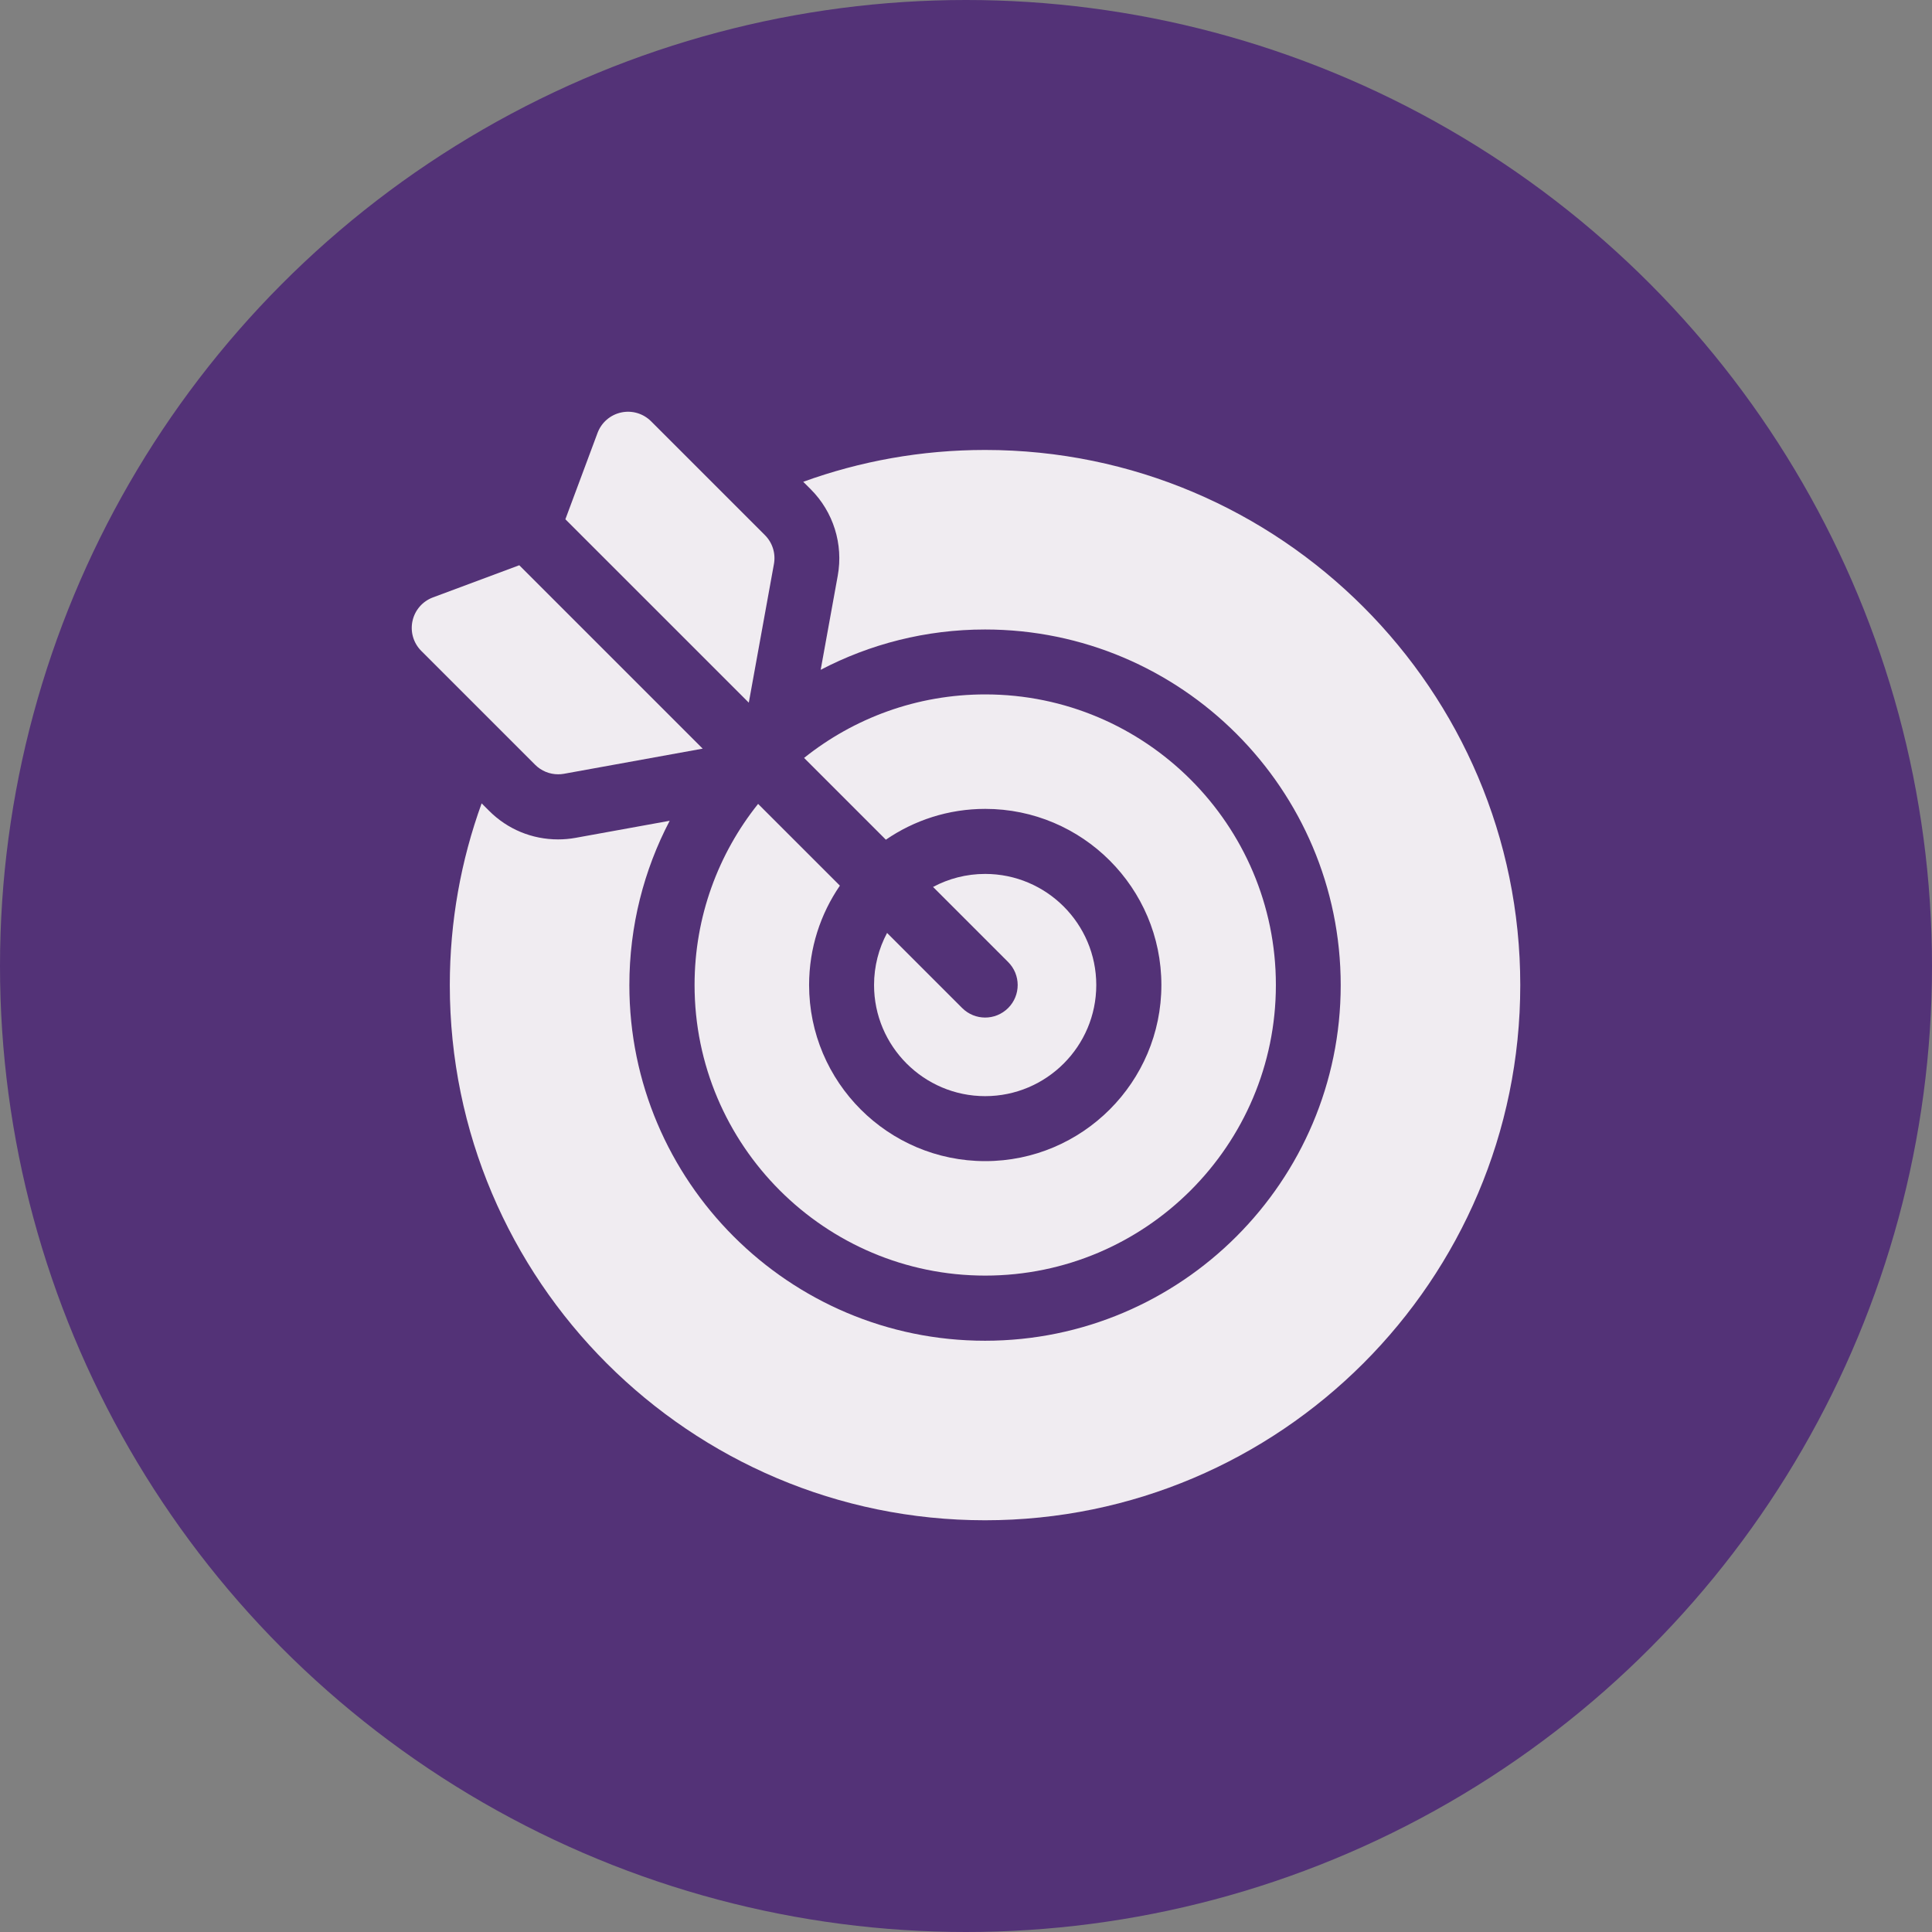
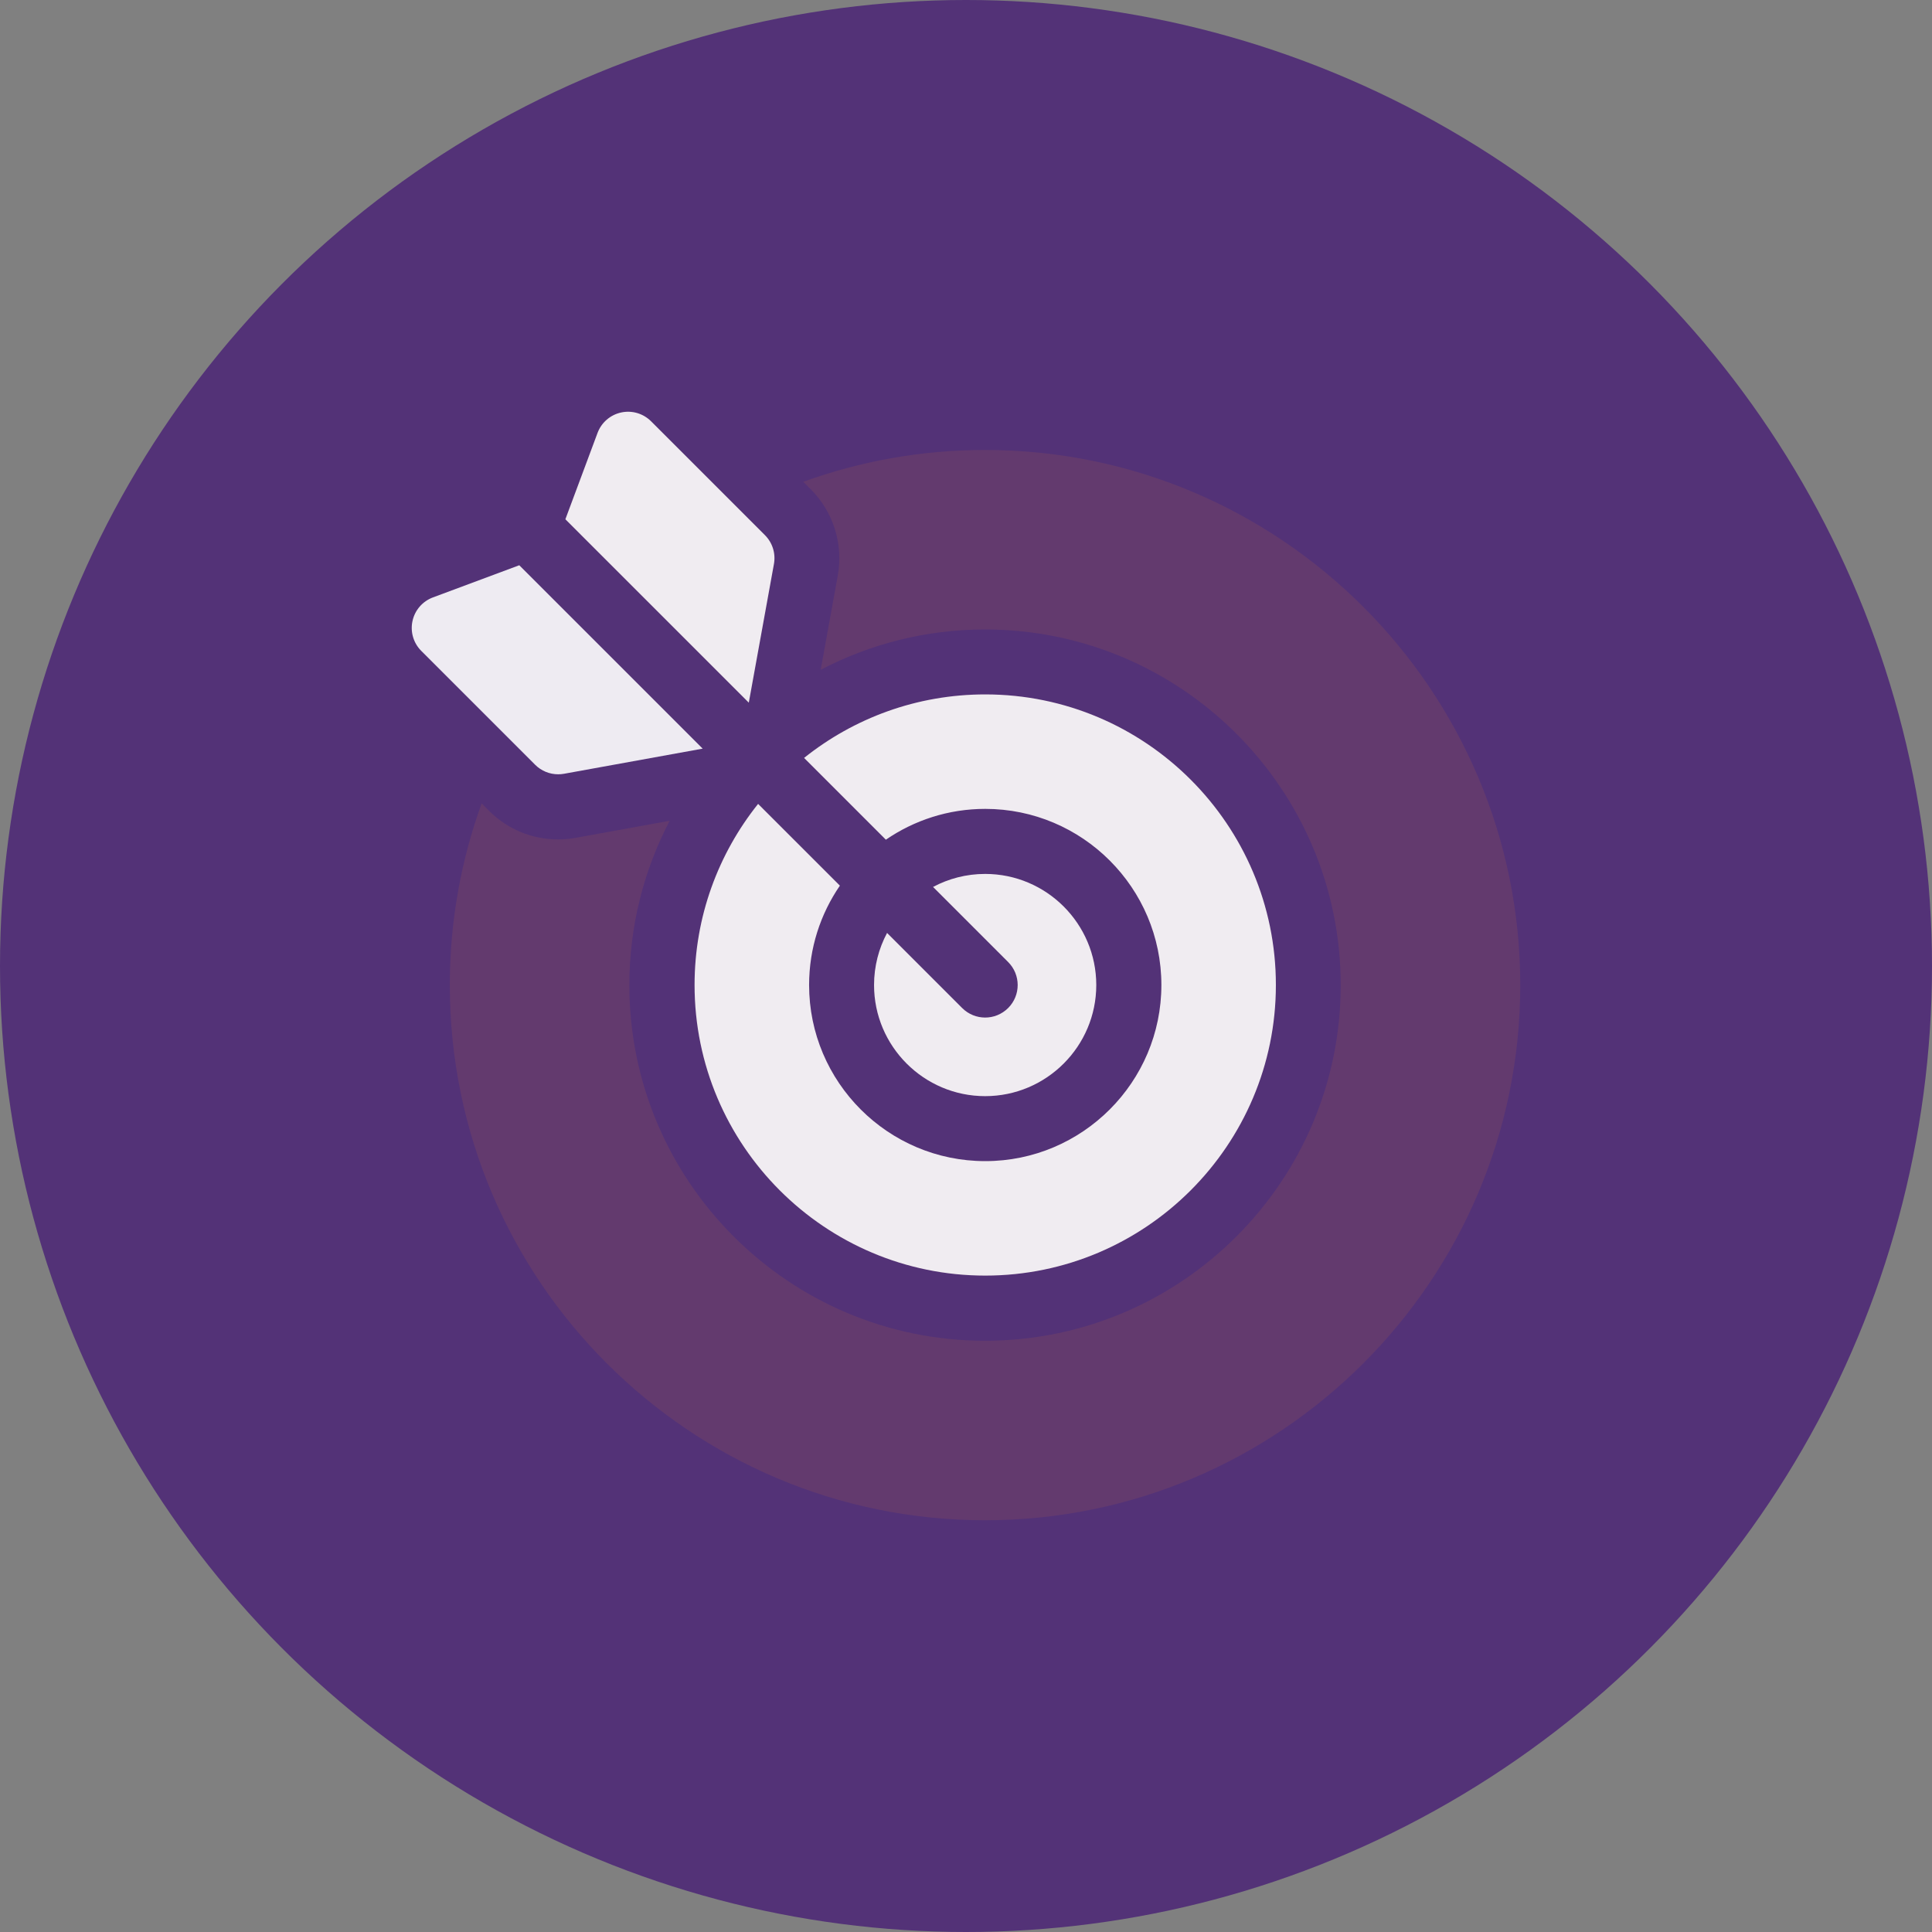
<svg xmlns="http://www.w3.org/2000/svg" width="61" height="61" viewBox="0 0 61 61" fill="none">
  <rect x="0" y="0" width="61" height="61" fill="#808080" stroke="none" />
  <circle cx="30.5" cy="30.5" r="30.5" fill="#533277" />
  <path d="M31.101 14.207C29.087 14.207 27.154 14.562 25.361 15.212L25.598 15.448C26.312 16.162 26.631 17.181 26.451 18.175L25.912 21.148C27.465 20.336 29.23 19.875 31.101 19.875C37.294 19.875 42.331 24.912 42.331 31.104C42.331 37.295 37.294 42.332 31.101 42.332C24.909 42.332 19.871 37.295 19.871 31.104C19.871 29.233 20.331 27.468 21.144 25.915L18.171 26.454C17.989 26.487 17.804 26.503 17.621 26.503C16.798 26.503 16.024 26.183 15.443 25.601L15.207 25.365C14.557 27.157 14.202 29.09 14.202 31.104C14.202 40.42 21.783 48 31.101 48C40.419 48 48 40.42 48 31.104C48 21.787 40.419 14.207 31.101 14.207Z" fill="#F68B1E" fill-opacity="0.1" />
-   <path d="M31.101 14.207C29.087 14.207 27.154 14.562 25.361 15.212L25.598 15.448C26.312 16.162 26.631 17.181 26.451 18.175L25.912 21.148C27.465 20.336 29.23 19.875 31.101 19.875C37.294 19.875 42.331 24.912 42.331 31.104C42.331 37.295 37.294 42.332 31.101 42.332C24.909 42.332 19.871 37.295 19.871 31.104C19.871 29.233 20.331 27.468 21.144 25.915L18.171 26.454C17.989 26.487 17.804 26.503 17.621 26.503C16.798 26.503 16.024 26.183 15.443 25.601L15.207 25.365C14.557 27.157 14.202 29.09 14.202 31.104C14.202 40.42 21.783 48 31.101 48C40.419 48 48 40.42 48 31.104C48 21.787 40.419 14.207 31.101 14.207Z" fill="white" fill-opacity="0.9" />
  <path d="M31.105 32.128C30.842 32.128 30.579 32.027 30.379 31.827L28.008 29.456C27.746 29.947 27.597 30.507 27.597 31.101C27.597 33.035 29.171 34.609 31.105 34.609C33.039 34.609 34.613 33.035 34.613 31.101C34.613 29.167 33.039 27.593 31.105 27.593C30.511 27.593 29.951 27.742 29.46 28.004L31.831 30.375C32.232 30.776 32.232 31.426 31.831 31.827C31.63 32.027 31.368 32.128 31.105 32.128Z" fill="#F68B1E" fill-opacity="0.1" />
  <path d="M31.105 32.128C30.842 32.128 30.579 32.027 30.379 31.827L28.008 29.456C27.746 29.947 27.597 30.507 27.597 31.101C27.597 33.035 29.171 34.609 31.105 34.609C33.039 34.609 34.613 33.035 34.613 31.101C34.613 29.167 33.039 27.593 31.105 27.593C30.511 27.593 29.951 27.742 29.46 28.004L31.831 30.375C32.232 30.776 32.232 31.426 31.831 31.827C31.63 32.027 31.368 32.128 31.105 32.128Z" fill="white" fill-opacity="0.9" />
  <path d="M23.936 25.382C22.682 26.951 21.93 28.94 21.93 31.1C21.93 36.159 26.047 40.275 31.107 40.275C36.167 40.275 40.284 36.159 40.284 31.1C40.284 26.041 36.167 21.925 31.107 21.925C28.946 21.925 26.958 22.676 25.388 23.93L27.97 26.512C28.864 25.899 29.944 25.539 31.107 25.539C34.174 25.539 36.669 28.034 36.669 31.1C36.669 34.166 34.174 36.661 31.107 36.661C28.04 36.661 25.546 34.166 25.546 31.1C25.546 29.937 25.905 28.857 26.518 27.963L23.936 25.382Z" fill="#F68B1E" fill-opacity="0.1" />
  <path d="M23.936 25.382C22.682 26.951 21.93 28.94 21.93 31.1C21.93 36.159 26.047 40.275 31.107 40.275C36.167 40.275 40.284 36.159 40.284 31.1C40.284 26.041 36.167 21.925 31.107 21.925C28.946 21.925 26.958 22.676 25.388 23.93L27.97 26.512C28.864 25.899 29.944 25.539 31.107 25.539C34.174 25.539 36.669 28.034 36.669 31.1C36.669 34.166 34.174 36.661 31.107 36.661C28.04 36.661 25.546 34.166 25.546 31.1C25.546 29.937 25.905 28.857 26.518 27.963L23.936 25.382Z" fill="white" fill-opacity="0.9" />
  <path d="M24.436 17.806C24.496 17.474 24.39 17.135 24.152 16.897L20.556 13.301C20.308 13.054 19.953 12.949 19.611 13.024C19.27 13.098 18.989 13.341 18.867 13.668L17.851 16.395L23.642 22.185L24.436 17.806Z" fill="#F68B1E" fill-opacity="0.1" />
  <path d="M24.436 17.806C24.496 17.474 24.39 17.135 24.152 16.897L20.556 13.301C20.308 13.054 19.953 12.949 19.611 13.024C19.27 13.098 18.989 13.341 18.867 13.668L17.851 16.395L23.642 22.185L24.436 17.806Z" fill="white" fill-opacity="0.9" />
-   <path d="M17.623 24.447C17.684 24.447 17.745 24.442 17.806 24.431L22.186 23.637L16.395 17.847L13.668 18.863C13.341 18.985 13.098 19.265 13.024 19.607C12.949 19.948 13.054 20.304 13.301 20.551L16.897 24.147C17.091 24.341 17.353 24.447 17.623 24.447Z" fill="#F68B1E" fill-opacity="0.1" />
  <path d="M17.623 24.447C17.684 24.447 17.745 24.442 17.806 24.431L22.186 23.637L16.395 17.847L13.668 18.863C13.341 18.985 13.098 19.265 13.024 19.607C12.949 19.948 13.054 20.304 13.301 20.551L16.897 24.147C17.091 24.341 17.353 24.447 17.623 24.447Z" fill="white" fill-opacity="0.9" />
</svg>